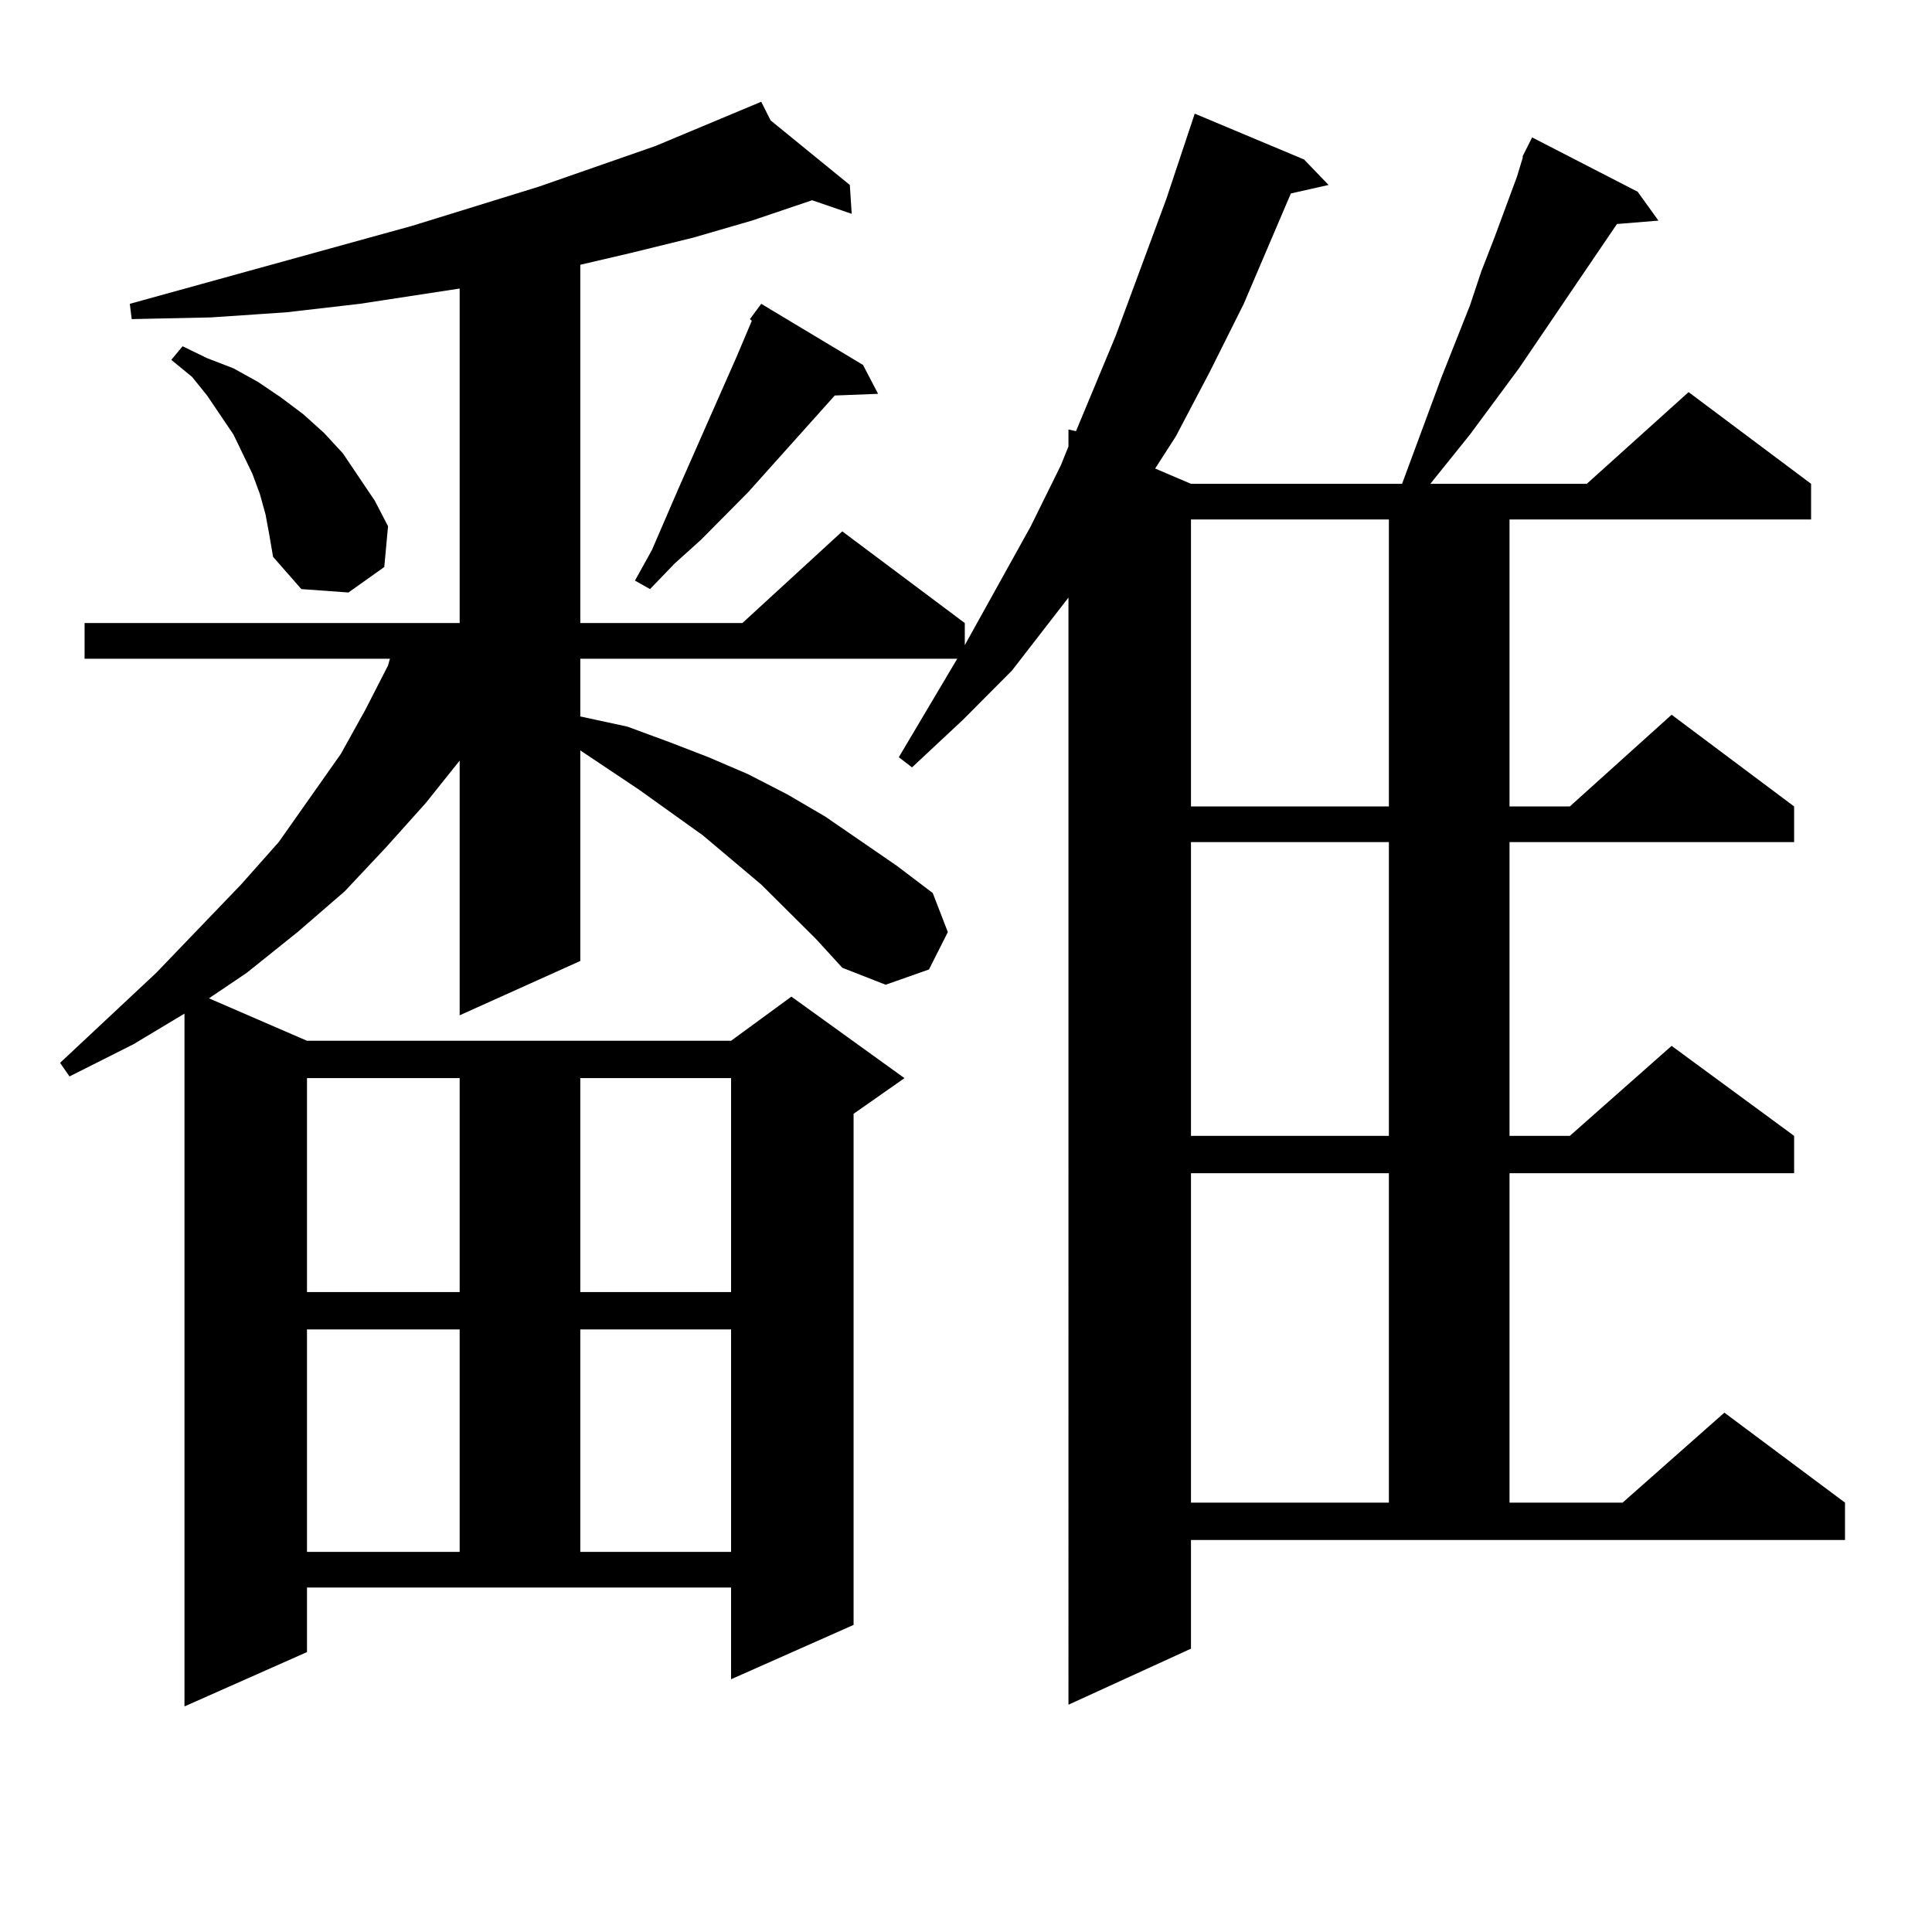
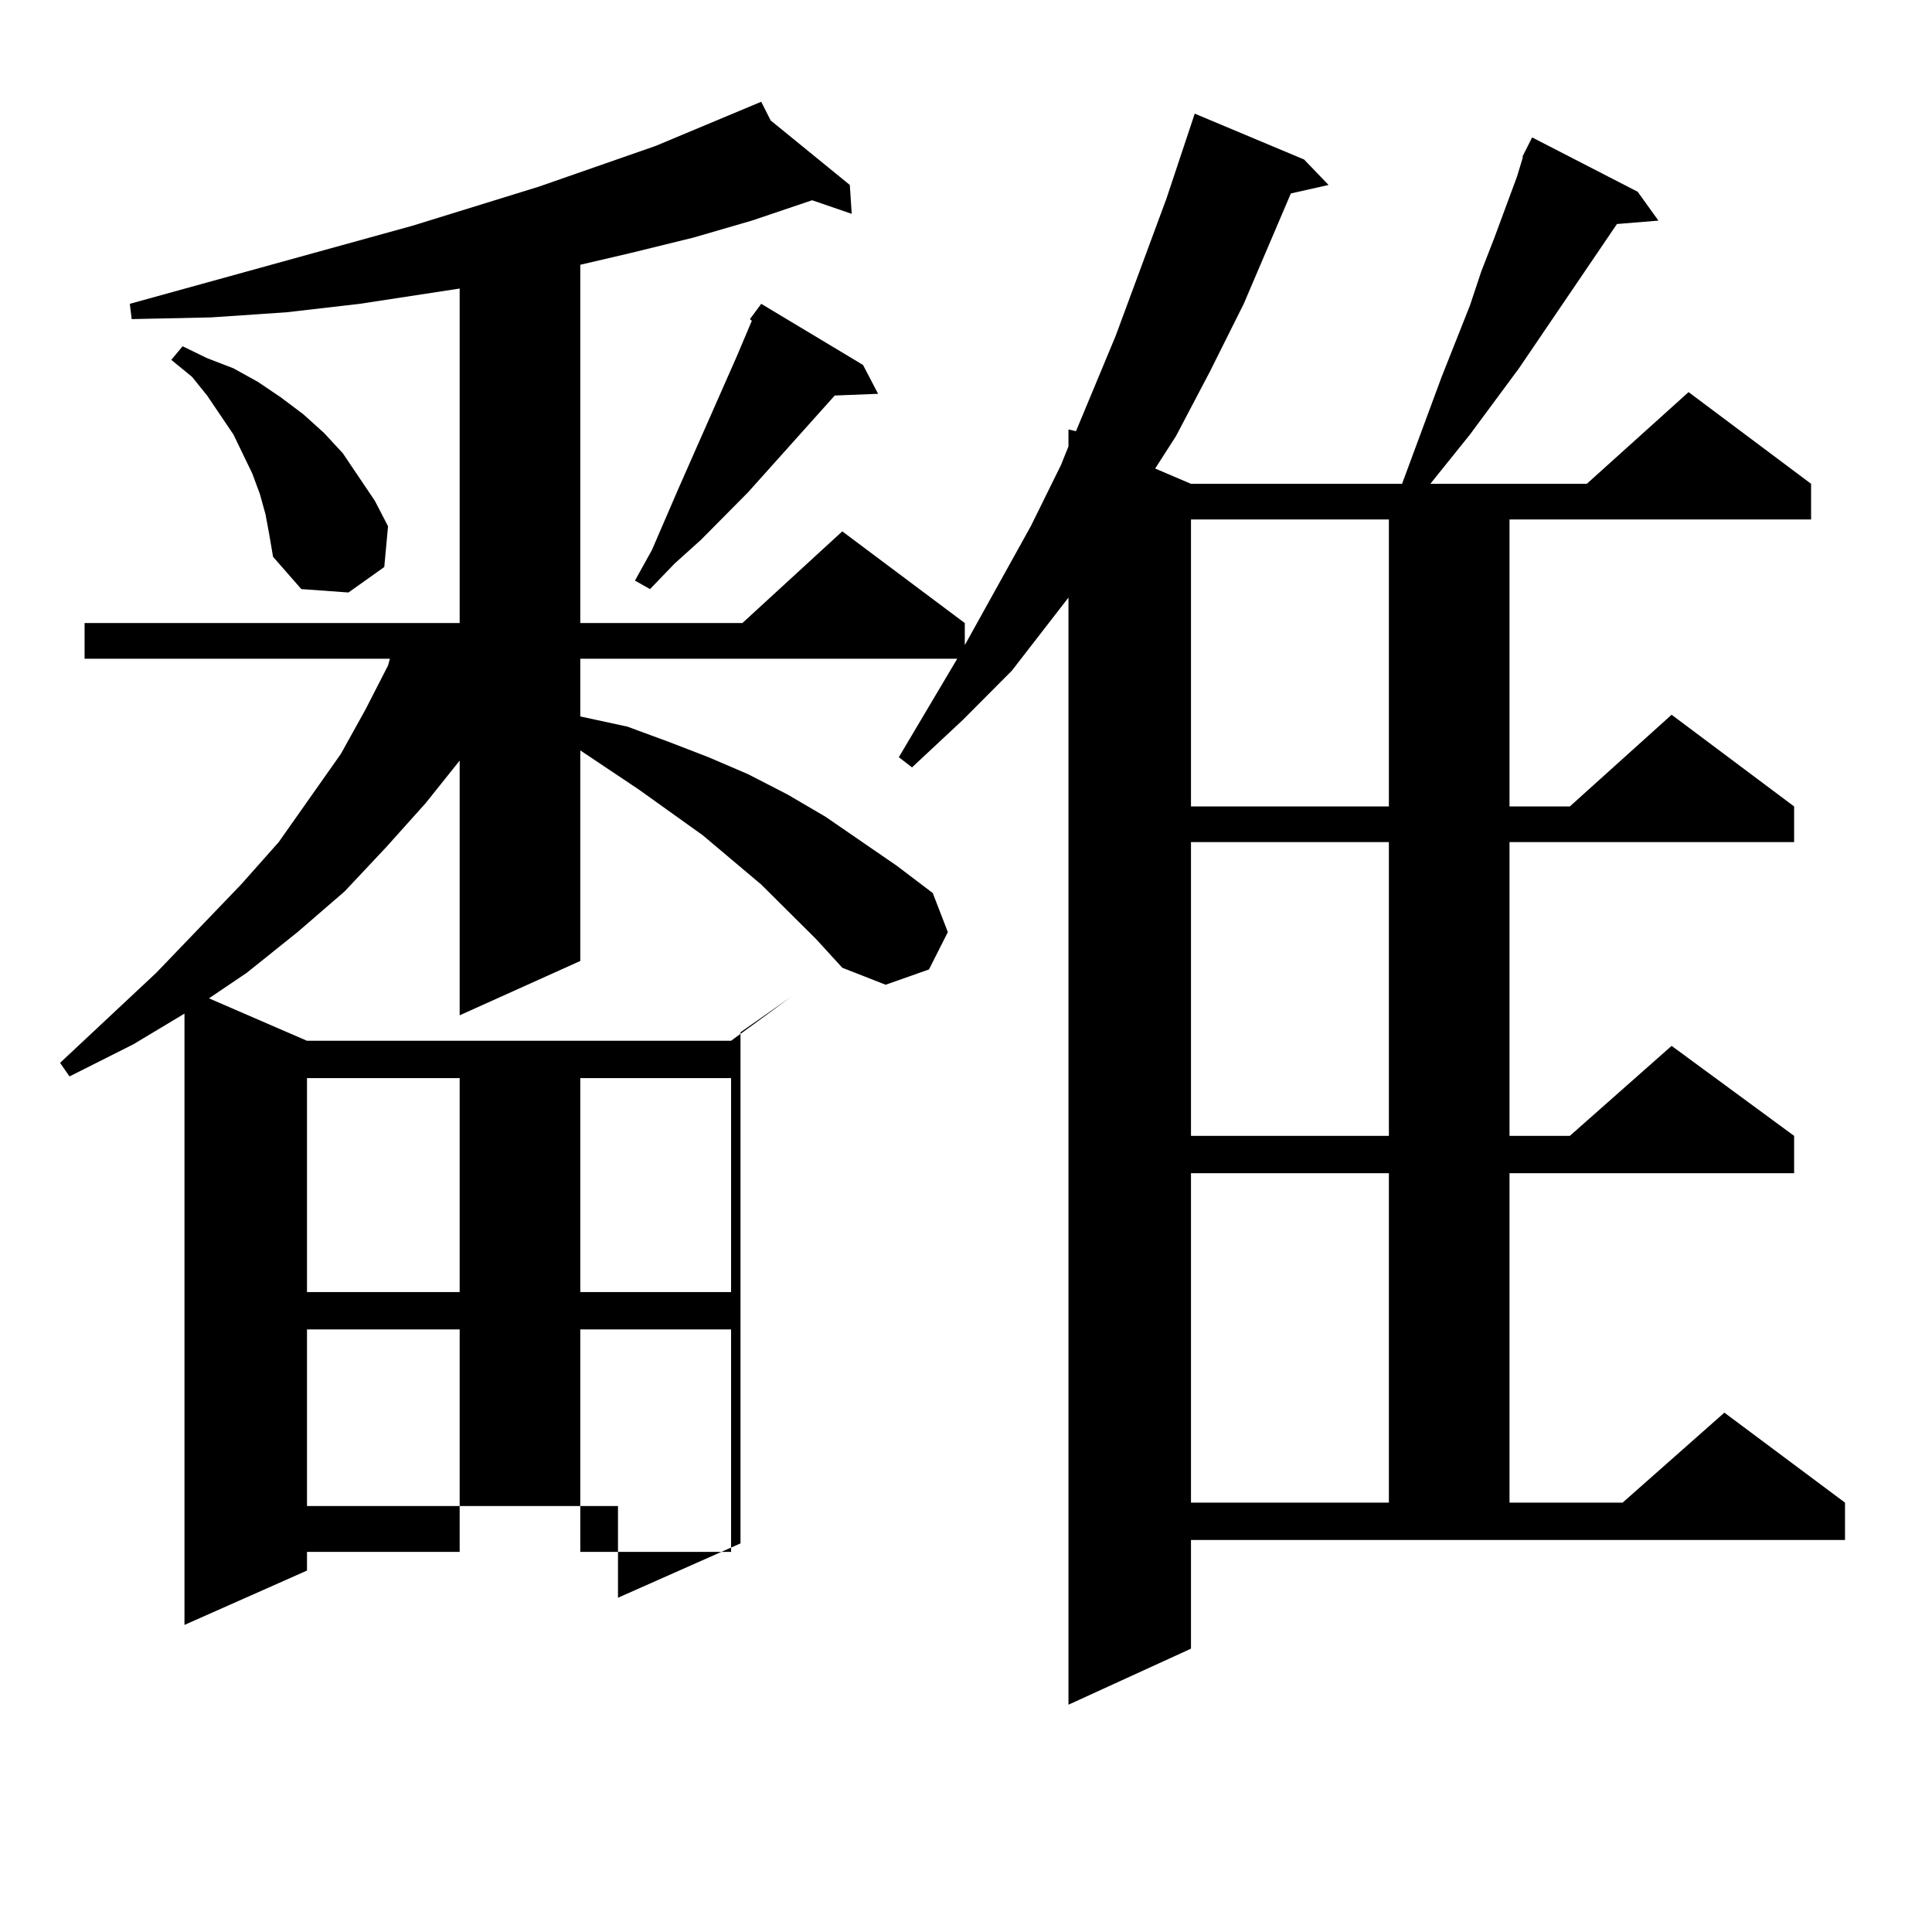
<svg xmlns="http://www.w3.org/2000/svg" version="1.1" id="图层_1" x="0px" y="0px" width="1000px" height="1000px" viewBox="0 0 1000 1000" enable-background="new 0 0 1000 1000" xml:space="preserve">
-   <path d="M788.151,80.793l4.878-9.668l54.633,28.125l10.731,14.941l-21.463,1.758l-50.73,74.707l-25.365,34.277l-20.487,25.488  h80.974l52.682-47.461l63.413,47.461v18.457H781.322v148.535h31.219l52.682-47.461l63.413,47.461v18.457H781.322v152.051h31.219  l52.682-46.582l63.413,46.582v19.336H781.322v170.508h58.535l52.682-46.582l62.438,46.582v19.336H616.448v56.25l-63.413,29.004  V309.309l-29.268,37.793l-25.365,25.488l-26.341,24.609l-6.829-5.273l30.243-50.977H300.358v29.883l24.39,5.273l21.463,7.91  l20.487,7.91l20.487,8.789l20.487,10.547l19.512,11.426l37.072,25.488l18.536,14.063l7.805,20.215l-9.756,19.336l-22.438,7.91  l-22.438-8.789l-13.658-14.941l-28.292-28.125l-30.243-25.488l-33.17-23.73l-30.243-20.215v108.984l-62.438,28.125V393.684  l-17.561,21.973l-20.487,22.852l-21.463,22.852l-24.39,21.094l-26.341,21.094l-19.512,13.184l50.73,21.973h219.507l31.219-22.852  l58.535,42.188l-26.341,18.457v264.551l-63.413,28.125v-47.461H158.898v33.398l-63.413,28.125V524.641l-26.341,15.82l-33.17,16.699  l-4.878-7.031l49.755-46.582l43.901-45.703l19.512-21.973l32.194-45.703l12.683-22.852l11.707-22.852l0.976-3.516H43.779v-18.457  h194.142V149.348l-51.706,7.91l-38.048,4.395l-39.023,2.637l-40.975,0.879l-0.976-7.91l146.338-40.43l65.364-20.215l60.486-21.094  l54.633-22.852l4.878,9.668l40.975,33.398l0.976,14.941l-20.487-7.031l-31.219,10.547l-30.243,8.789l-32.194,7.91l-26.341,6.152  v185.449h83.9l51.706-47.461l63.413,47.461v11.426l34.146-61.523l15.609-31.641l3.902-9.668v-8.789l3.902,0.879l20.487-49.219  l26.341-71.191l14.634-43.945l56.584,23.73l12.683,13.184l-19.512,4.395l-24.39,57.129l-17.561,35.156l-17.561,33.398  l-10.731,16.699l18.536,7.91h109.266l20.487-55.371l14.634-36.914l5.854-17.578l6.829-17.578l11.707-31.641l2.927-9.668V80.793z   M137.436,266.242l-2.927-10.547l-3.902-10.547l-9.756-20.215l-13.658-20.215l-7.805-9.668l-10.731-8.789l5.854-7.031l12.683,6.152  l13.658,5.273l12.683,7.031l11.707,7.91l11.707,8.789l10.731,9.668l9.756,10.547l16.585,24.609l6.829,13.184l-1.951,21.094  l-18.536,13.184l-24.39-1.758l-14.634-16.699l-1.951-11.426L137.436,266.242z M158.898,558.039v110.742h79.022V558.039H158.898z   M158.898,688.117v115.137h79.022V688.117H158.898z M300.358,558.039v110.742h78.047V558.039H300.358z M300.358,688.117v115.137  h78.047V688.117H300.358z M446.696,188.898l7.805,14.941l-22.438,0.879l-44.877,50.098l-24.39,24.609l-13.658,12.305l-12.683,13.184  l-7.805-4.395l8.78-15.82l13.658-31.641l30.243-68.555l7.805-18.457l-0.976-0.879l5.854-7.91L446.696,188.898z M616.448,268.879  v148.535h102.437V268.879H616.448z M616.448,435.871v152.051h102.437V435.871H616.448z M616.448,607.258v170.508h102.437V607.258  H616.448z" />
+   <path d="M788.151,80.793l4.878-9.668l54.633,28.125l10.731,14.941l-21.463,1.758l-50.73,74.707l-25.365,34.277l-20.487,25.488  h80.974l52.682-47.461l63.413,47.461v18.457H781.322v148.535h31.219l52.682-47.461l63.413,47.461v18.457H781.322v152.051h31.219  l52.682-46.582l63.413,46.582v19.336H781.322v170.508h58.535l52.682-46.582l62.438,46.582v19.336H616.448v56.25l-63.413,29.004  V309.309l-29.268,37.793l-25.365,25.488l-26.341,24.609l-6.829-5.273l30.243-50.977H300.358v29.883l24.39,5.273l21.463,7.91  l20.487,7.91l20.487,8.789l20.487,10.547l19.512,11.426l37.072,25.488l18.536,14.063l7.805,20.215l-9.756,19.336l-22.438,7.91  l-22.438-8.789l-13.658-14.941l-28.292-28.125l-30.243-25.488l-33.17-23.73l-30.243-20.215v108.984l-62.438,28.125V393.684  l-17.561,21.973l-20.487,22.852l-21.463,22.852l-24.39,21.094l-26.341,21.094l-19.512,13.184l50.73,21.973h219.507l31.219-22.852  l-26.341,18.457v264.551l-63.413,28.125v-47.461H158.898v33.398l-63.413,28.125V524.641l-26.341,15.82l-33.17,16.699  l-4.878-7.031l49.755-46.582l43.901-45.703l19.512-21.973l32.194-45.703l12.683-22.852l11.707-22.852l0.976-3.516H43.779v-18.457  h194.142V149.348l-51.706,7.91l-38.048,4.395l-39.023,2.637l-40.975,0.879l-0.976-7.91l146.338-40.43l65.364-20.215l60.486-21.094  l54.633-22.852l4.878,9.668l40.975,33.398l0.976,14.941l-20.487-7.031l-31.219,10.547l-30.243,8.789l-32.194,7.91l-26.341,6.152  v185.449h83.9l51.706-47.461l63.413,47.461v11.426l34.146-61.523l15.609-31.641l3.902-9.668v-8.789l3.902,0.879l20.487-49.219  l26.341-71.191l14.634-43.945l56.584,23.73l12.683,13.184l-19.512,4.395l-24.39,57.129l-17.561,35.156l-17.561,33.398  l-10.731,16.699l18.536,7.91h109.266l20.487-55.371l14.634-36.914l5.854-17.578l6.829-17.578l11.707-31.641l2.927-9.668V80.793z   M137.436,266.242l-2.927-10.547l-3.902-10.547l-9.756-20.215l-13.658-20.215l-7.805-9.668l-10.731-8.789l5.854-7.031l12.683,6.152  l13.658,5.273l12.683,7.031l11.707,7.91l11.707,8.789l10.731,9.668l9.756,10.547l16.585,24.609l6.829,13.184l-1.951,21.094  l-18.536,13.184l-24.39-1.758l-14.634-16.699l-1.951-11.426L137.436,266.242z M158.898,558.039v110.742h79.022V558.039H158.898z   M158.898,688.117v115.137h79.022V688.117H158.898z M300.358,558.039v110.742h78.047V558.039H300.358z M300.358,688.117v115.137  h78.047V688.117H300.358z M446.696,188.898l7.805,14.941l-22.438,0.879l-44.877,50.098l-24.39,24.609l-13.658,12.305l-12.683,13.184  l-7.805-4.395l8.78-15.82l13.658-31.641l30.243-68.555l7.805-18.457l-0.976-0.879l5.854-7.91L446.696,188.898z M616.448,268.879  v148.535h102.437V268.879H616.448z M616.448,435.871v152.051h102.437V435.871H616.448z M616.448,607.258v170.508h102.437V607.258  H616.448z" />
</svg>